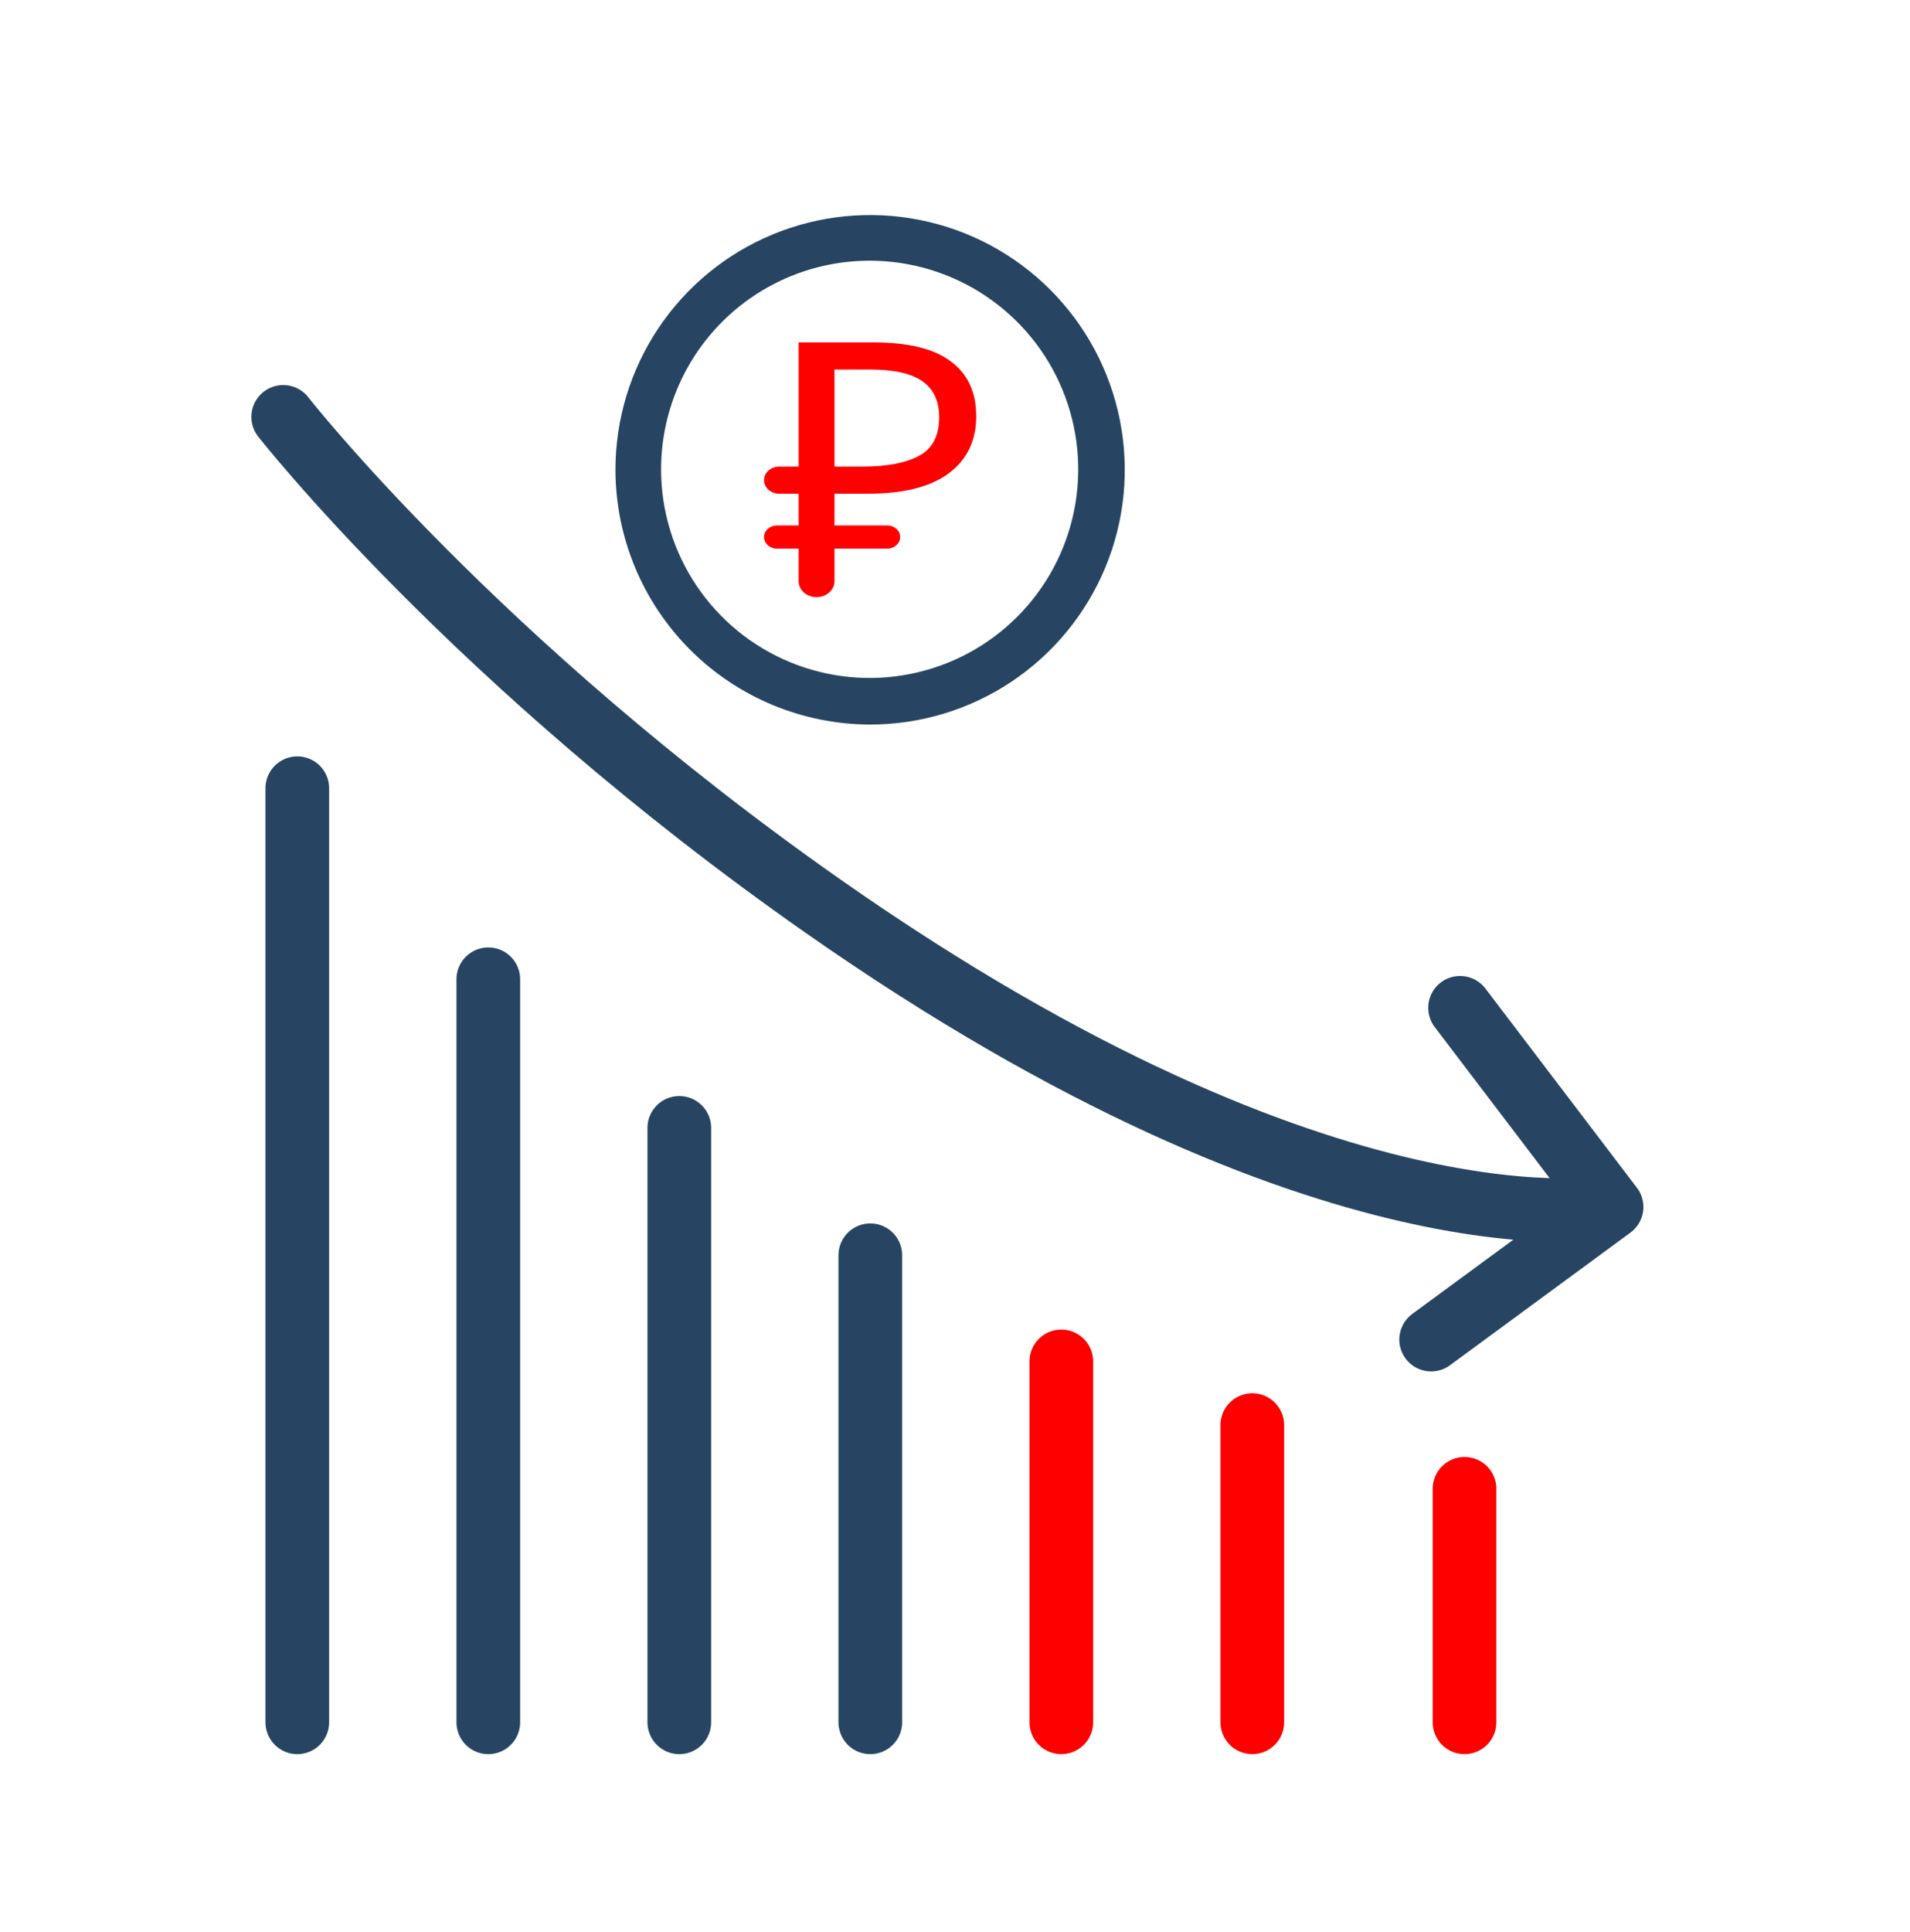
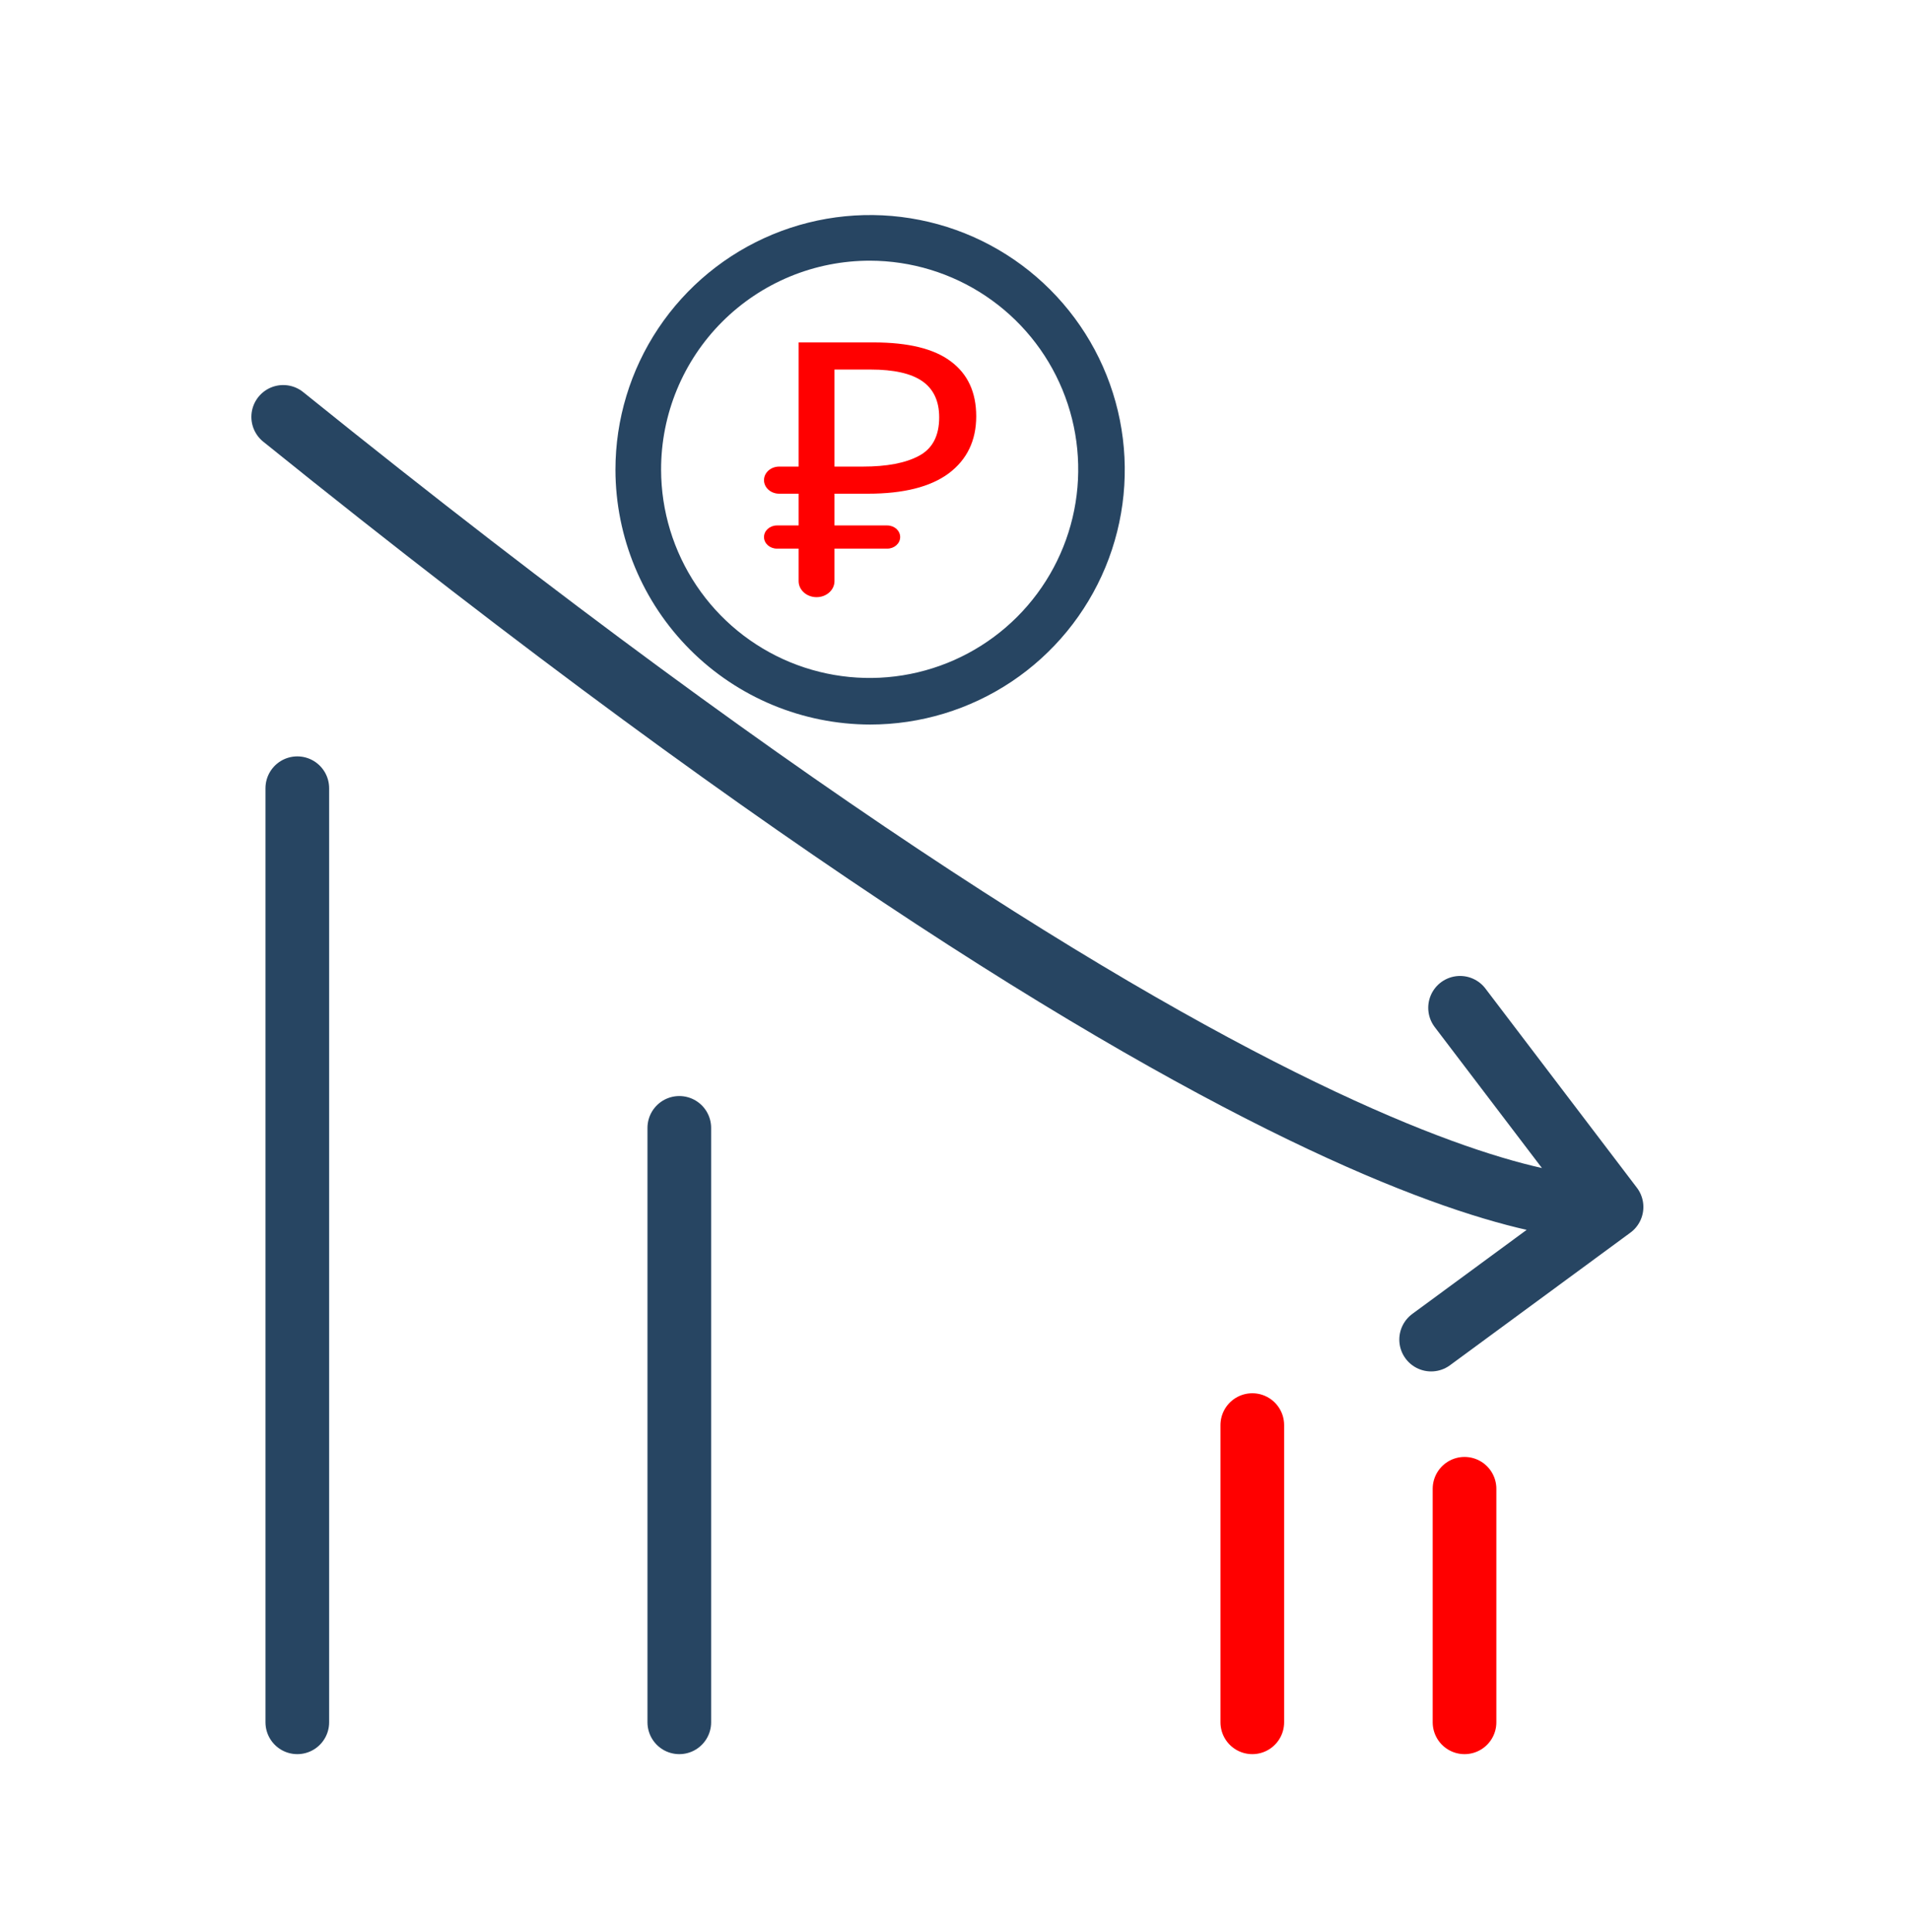
<svg xmlns="http://www.w3.org/2000/svg" width="90" height="91" viewBox="0 0 90 91" fill="none">
-   <path d="M50.009 64.13L50.009 81.13" stroke="#FF0000" stroke-width="3" stroke-linecap="round" />
  <path d="M59.009 67.13L59.009 81.13" stroke="#FF0000" stroke-width="3" stroke-linecap="round" />
  <path d="M32.009 53.13L32.009 81.13" stroke="#274562" stroke-width="3" stroke-linecap="round" />
-   <path d="M41.009 59.13L41.009 81.13" stroke="#274562" stroke-width="3" stroke-linecap="round" />
-   <path d="M23.009 46.13L23.009 81.13" stroke="#274562" stroke-width="3" stroke-linecap="round" />
  <path d="M14.009 37.13L14.009 81.13" stroke="#274562" stroke-width="3" stroke-linecap="round" />
  <path d="M69.009 70.13L69.009 81.13" stroke="#FF0000" stroke-width="3" stroke-linecap="round" />
-   <path d="M13.345 19.638C13.345 19.638 22.39 31.207 38.781 42.685C62.798 59.504 75.937 56.856 75.937 56.856M75.937 56.856L68.799 47.473M75.937 56.856L67.436 63.102" stroke="#274562" stroke-width="3" stroke-linecap="round" />
+   <path d="M13.345 19.638C62.798 59.504 75.937 56.856 75.937 56.856M75.937 56.856L68.799 47.473M75.937 56.856L67.436 63.102" stroke="#274562" stroke-width="3" stroke-linecap="round" />
  <path d="M41 34.13C43.373 34.13 45.693 33.426 47.667 32.108C49.64 30.789 51.178 28.915 52.087 26.722C52.995 24.529 53.232 22.117 52.769 19.789C52.306 17.461 51.163 15.323 49.485 13.645C47.807 11.966 45.669 10.823 43.341 10.361C41.013 9.897 38.6 10.135 36.408 11.043C34.215 11.952 32.341 13.49 31.022 15.463C29.704 17.436 29 19.756 29 22.13C29.006 25.311 30.272 28.36 32.521 30.609C34.77 32.858 37.819 34.124 41 34.13ZM41 12.28C42.942 12.285 44.839 12.864 46.452 13.946C48.065 15.027 49.321 16.562 50.062 18.357C50.804 20.152 50.996 22.127 50.617 24.031C50.237 25.935 49.301 27.685 47.928 29.058C46.555 30.431 44.806 31.366 42.901 31.746C40.997 32.126 39.022 31.933 37.227 31.192C35.432 30.451 33.897 29.195 32.816 27.582C31.734 25.969 31.155 24.072 31.151 22.13C31.148 20.836 31.401 19.554 31.895 18.357C32.389 17.161 33.114 16.074 34.029 15.159C34.944 14.244 36.031 13.518 37.227 13.024C38.424 12.53 39.706 12.278 41 12.28Z" fill="#274562" />
  <path d="M38.477 28.13C38.01 28.13 37.632 27.792 37.632 27.375V25.844H36.611C36.274 25.844 36 25.6 36 25.298C36 24.996 36.274 24.752 36.611 24.752H37.632V23.256H36.714C36.32 23.256 36 22.97 36 22.617C36 22.265 36.32 21.979 36.714 21.979H37.632V16.13H41.16C42.798 16.13 44.011 16.427 44.799 17.021C45.6 17.614 46 18.477 46 19.609C46 20.752 45.569 21.648 44.705 22.298C43.842 22.937 42.573 23.256 40.897 23.256H39.321V24.752H41.806C42.143 24.752 42.416 24.996 42.416 25.298C42.416 25.6 42.143 25.844 41.806 25.844H39.321V27.375C39.321 27.792 38.943 28.13 38.477 28.13ZM40.653 21.979C41.791 21.979 42.673 21.811 43.298 21.474C43.936 21.138 44.255 20.533 44.255 19.659C44.255 18.897 43.992 18.332 43.467 17.962C42.942 17.592 42.123 17.407 41.009 17.407H39.321V21.979H40.653Z" fill="#FF0000" />
</svg>